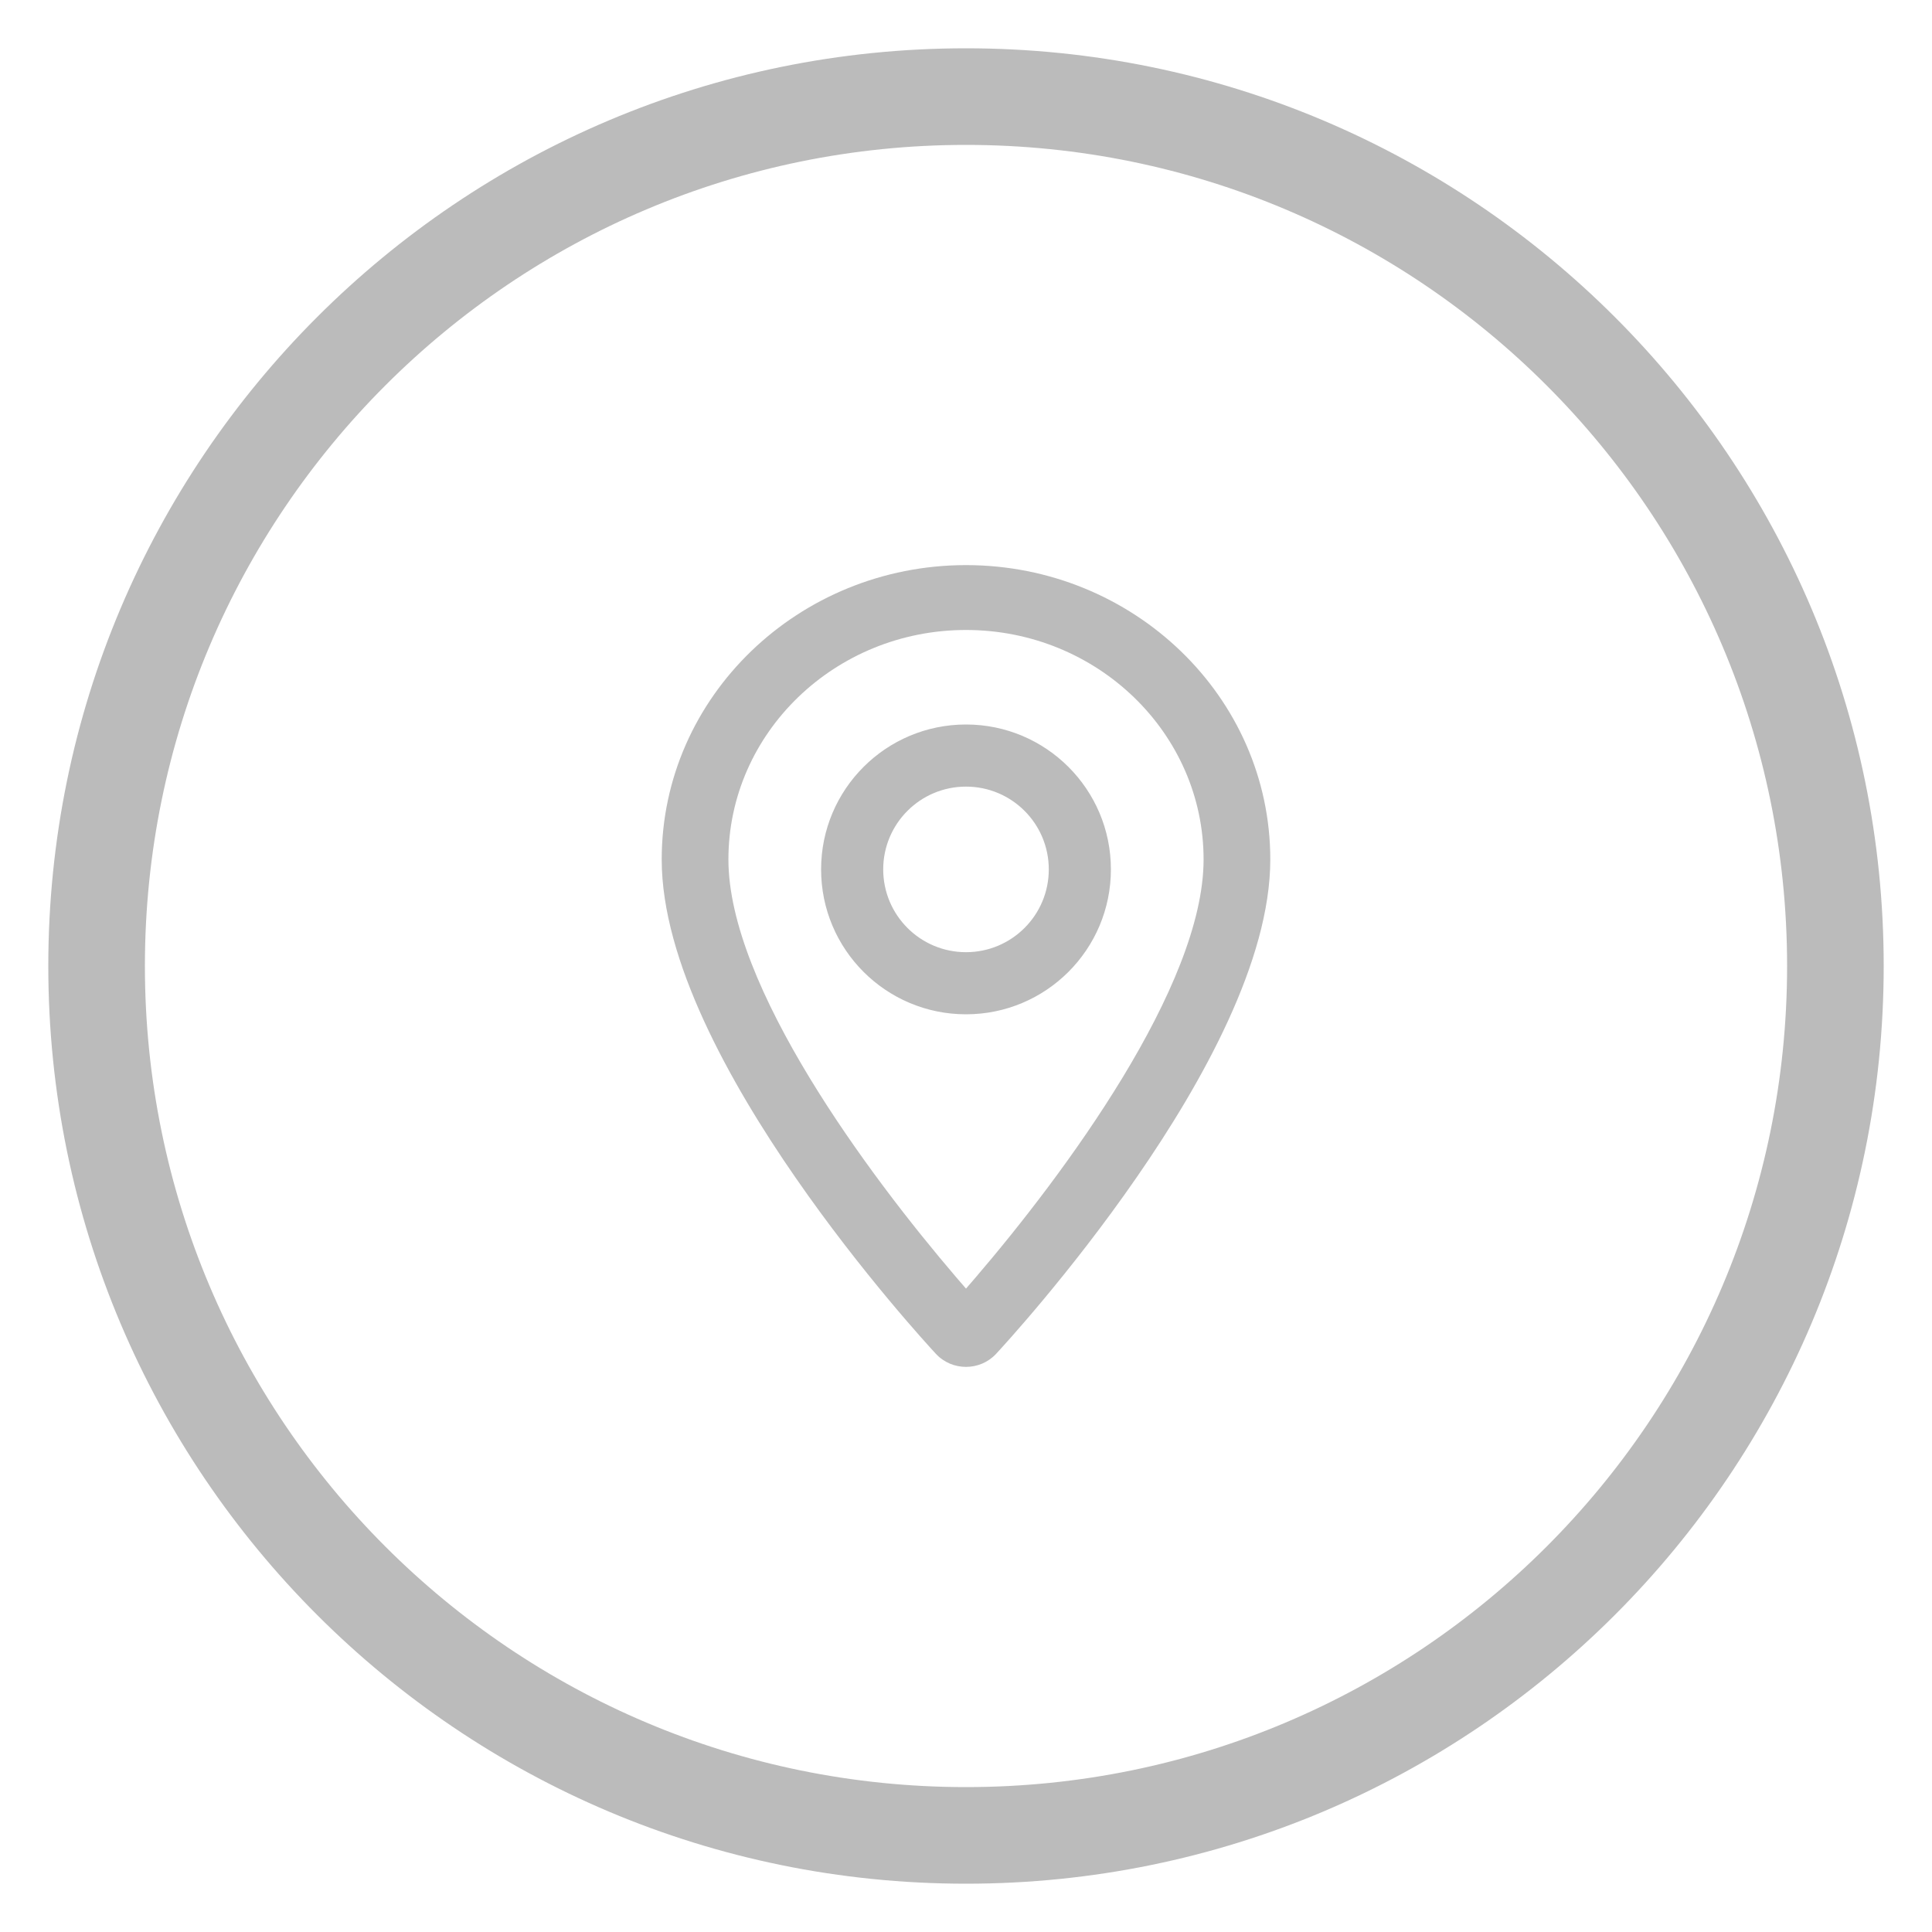
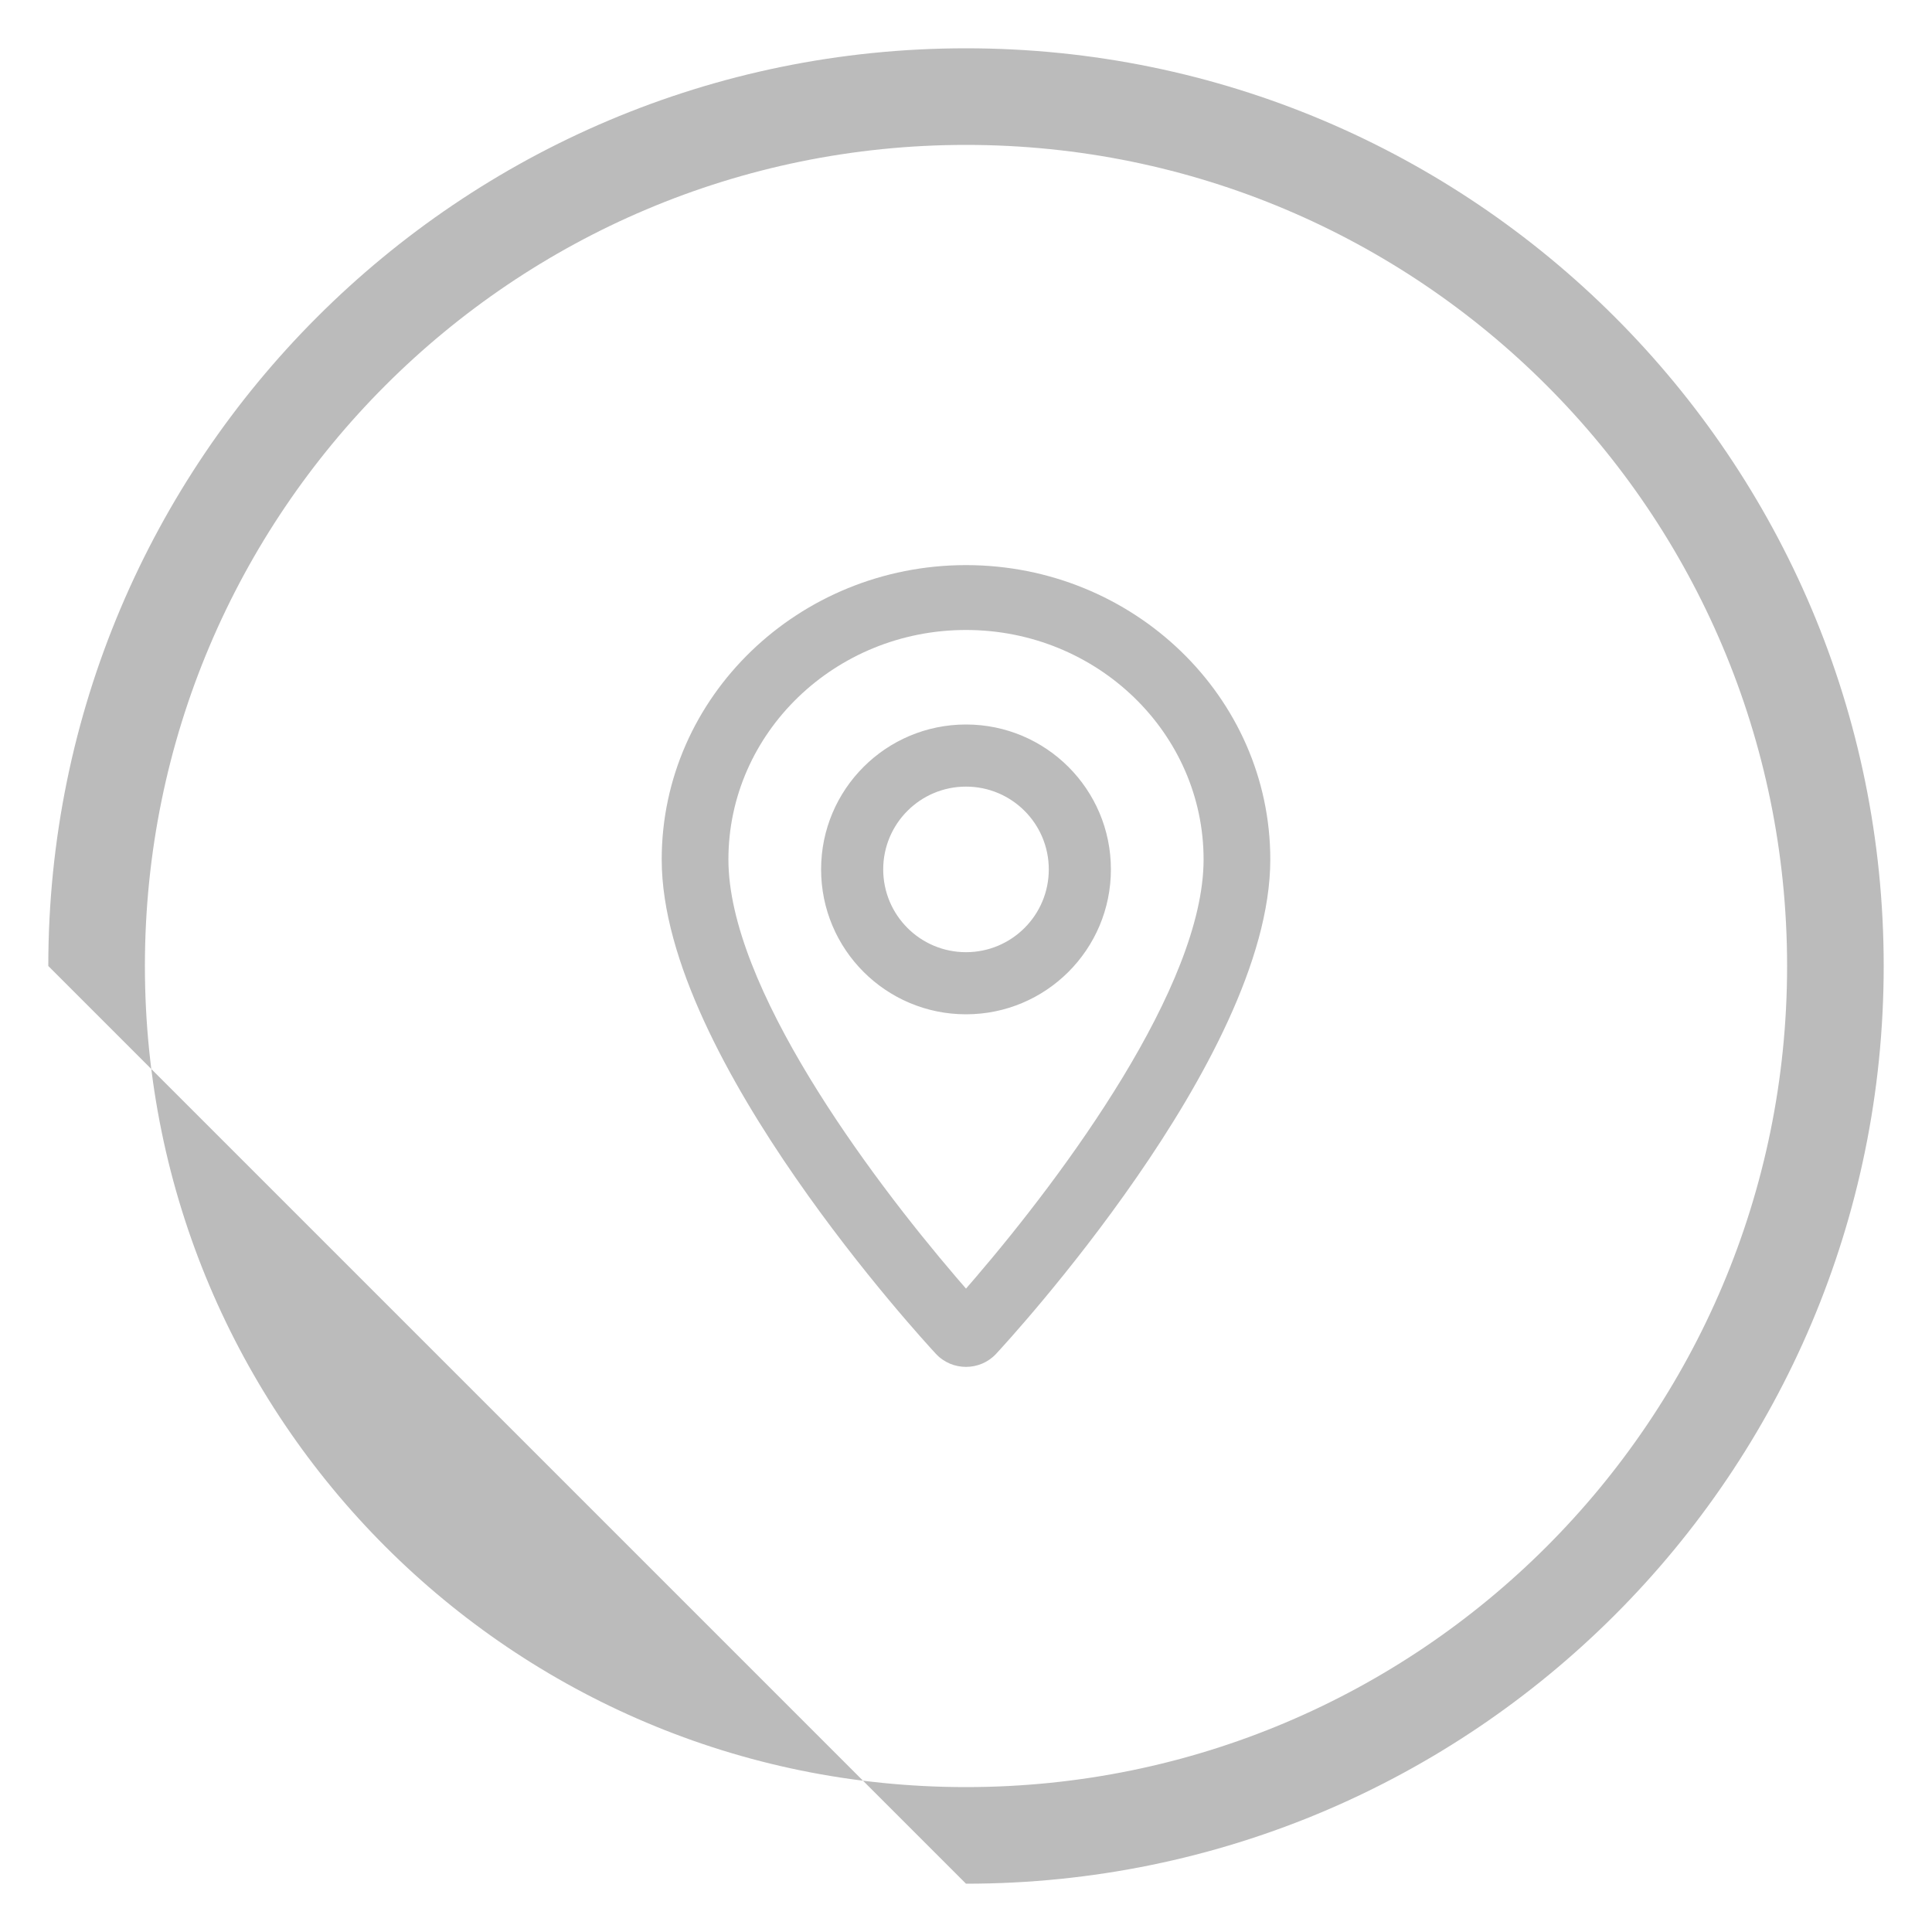
<svg xmlns="http://www.w3.org/2000/svg" width="40" height="40" viewBox="0 0 40 40" fill="none">
-   <path fill-rule="evenodd" clip-rule="evenodd" d="M20 37C29.389 37 37 29.389 37 20C37 10.611 29.389 3 20 3C10.611 3 3 10.611 3 20C3 29.389 10.611 37 20 37ZM20 39C30.493 39 39 30.493 39 20C39 9.507 30.493 1 20 1C9.507 1 1 9.507 1 20C1 30.493 9.507 39 20 39ZM13.7 17.795C13.7 14.424 16.536 11.7 20 11.7C23.464 11.7 26.3 14.424 26.3 17.795C26.3 18.848 25.945 20 25.43 21.125C24.913 22.254 24.225 23.377 23.533 24.376C22.151 26.375 20.74 27.904 20.622 28.031C20.289 28.389 19.712 28.39 19.378 28.031C19.26 27.904 17.849 26.375 16.467 24.376C15.775 23.377 15.087 22.254 14.57 21.125C14.055 20 13.7 18.848 13.7 17.795ZM19.802 26.45C19.869 26.529 19.936 26.605 20 26.679C20.064 26.605 20.131 26.529 20.198 26.45C22.026 24.316 24.919 20.419 24.919 17.795C24.919 15.175 22.713 13.043 20 13.043C17.287 13.043 15.081 15.175 15.081 17.795C15.081 20.419 17.975 24.316 19.802 26.45ZM20 19.714C20.947 19.714 21.714 18.947 21.714 18C21.714 17.053 20.947 16.286 20 16.286C19.053 16.286 18.286 17.053 18.286 18C18.286 18.947 19.053 19.714 20 19.714ZM20 21C21.657 21 23 19.657 23 18C23 16.343 21.657 15 20 15C18.343 15 17 16.343 17 18C17 19.657 18.343 21 20 21Z" fill="#BBBBBB" />
+   <path fill-rule="evenodd" clip-rule="evenodd" d="M20 37C29.389 37 37 29.389 37 20C37 10.611 29.389 3 20 3C10.611 3 3 10.611 3 20C3 29.389 10.611 37 20 37ZM20 39C30.493 39 39 30.493 39 20C39 9.507 30.493 1 20 1C9.507 1 1 9.507 1 20ZM13.7 17.795C13.7 14.424 16.536 11.7 20 11.7C23.464 11.7 26.3 14.424 26.3 17.795C26.3 18.848 25.945 20 25.43 21.125C24.913 22.254 24.225 23.377 23.533 24.376C22.151 26.375 20.74 27.904 20.622 28.031C20.289 28.389 19.712 28.39 19.378 28.031C19.26 27.904 17.849 26.375 16.467 24.376C15.775 23.377 15.087 22.254 14.57 21.125C14.055 20 13.7 18.848 13.7 17.795ZM19.802 26.45C19.869 26.529 19.936 26.605 20 26.679C20.064 26.605 20.131 26.529 20.198 26.45C22.026 24.316 24.919 20.419 24.919 17.795C24.919 15.175 22.713 13.043 20 13.043C17.287 13.043 15.081 15.175 15.081 17.795C15.081 20.419 17.975 24.316 19.802 26.45ZM20 19.714C20.947 19.714 21.714 18.947 21.714 18C21.714 17.053 20.947 16.286 20 16.286C19.053 16.286 18.286 17.053 18.286 18C18.286 18.947 19.053 19.714 20 19.714ZM20 21C21.657 21 23 19.657 23 18C23 16.343 21.657 15 20 15C18.343 15 17 16.343 17 18C17 19.657 18.343 21 20 21Z" fill="#BBBBBB" />
</svg>